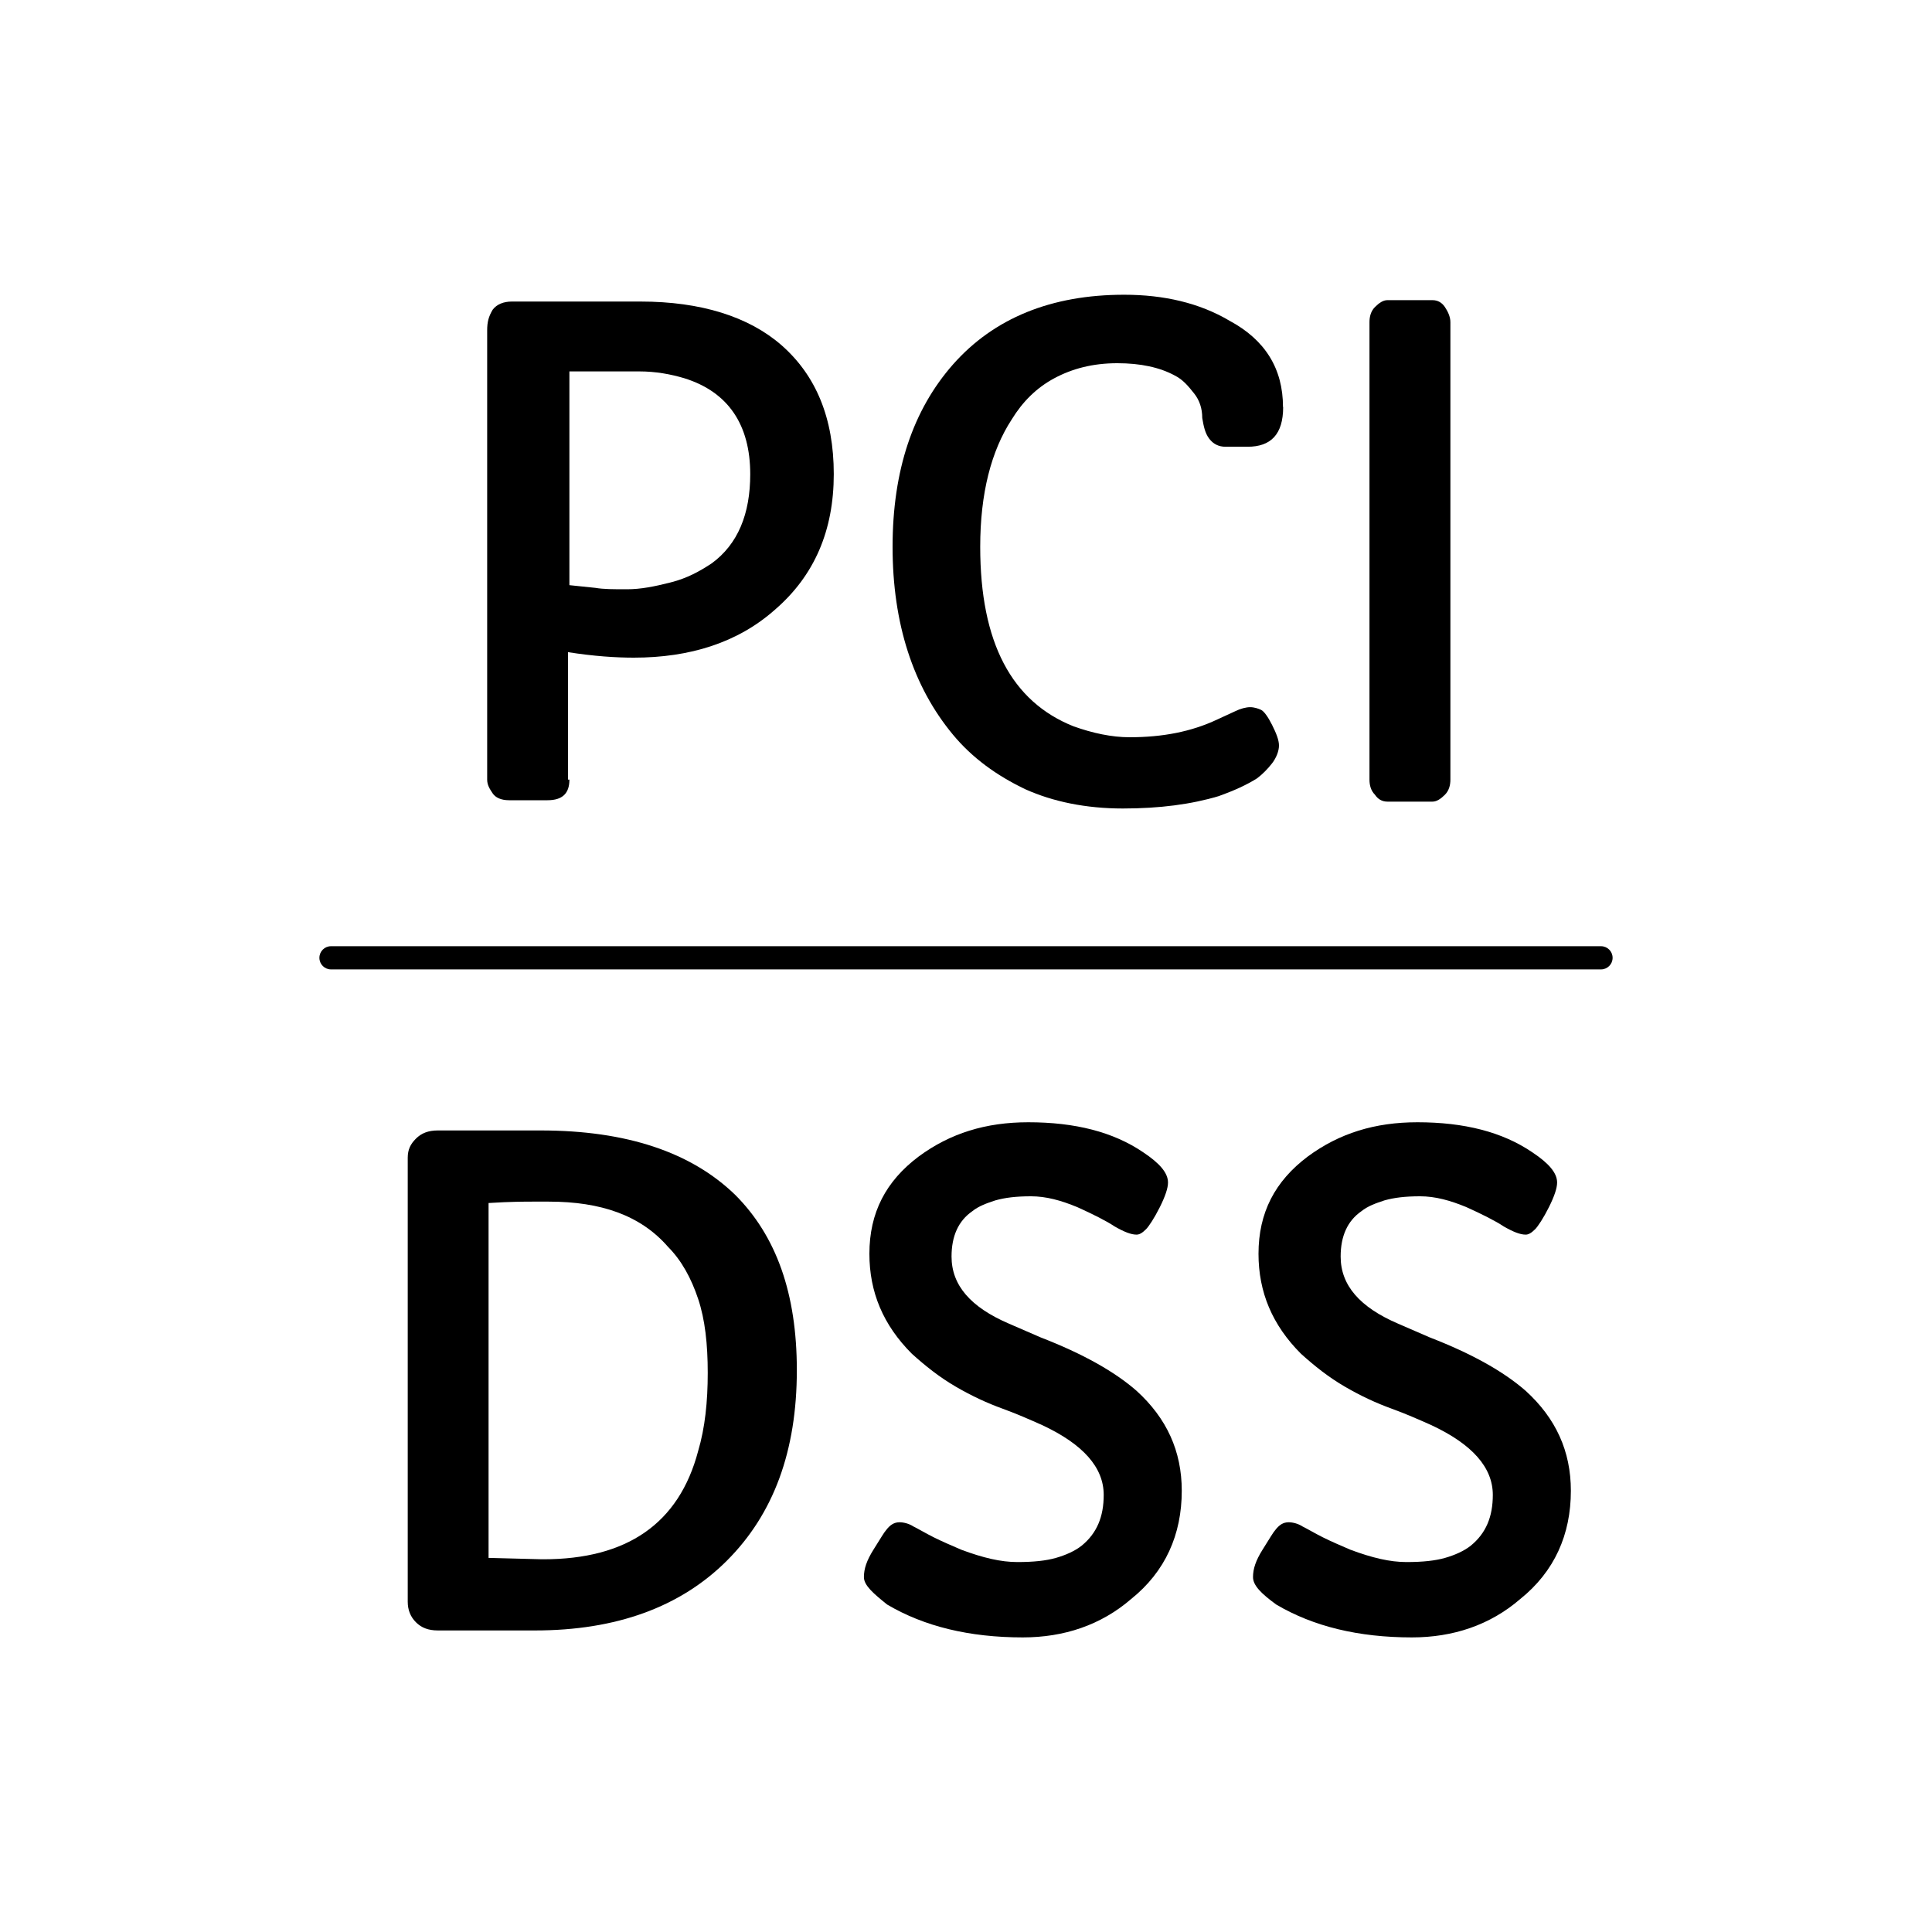
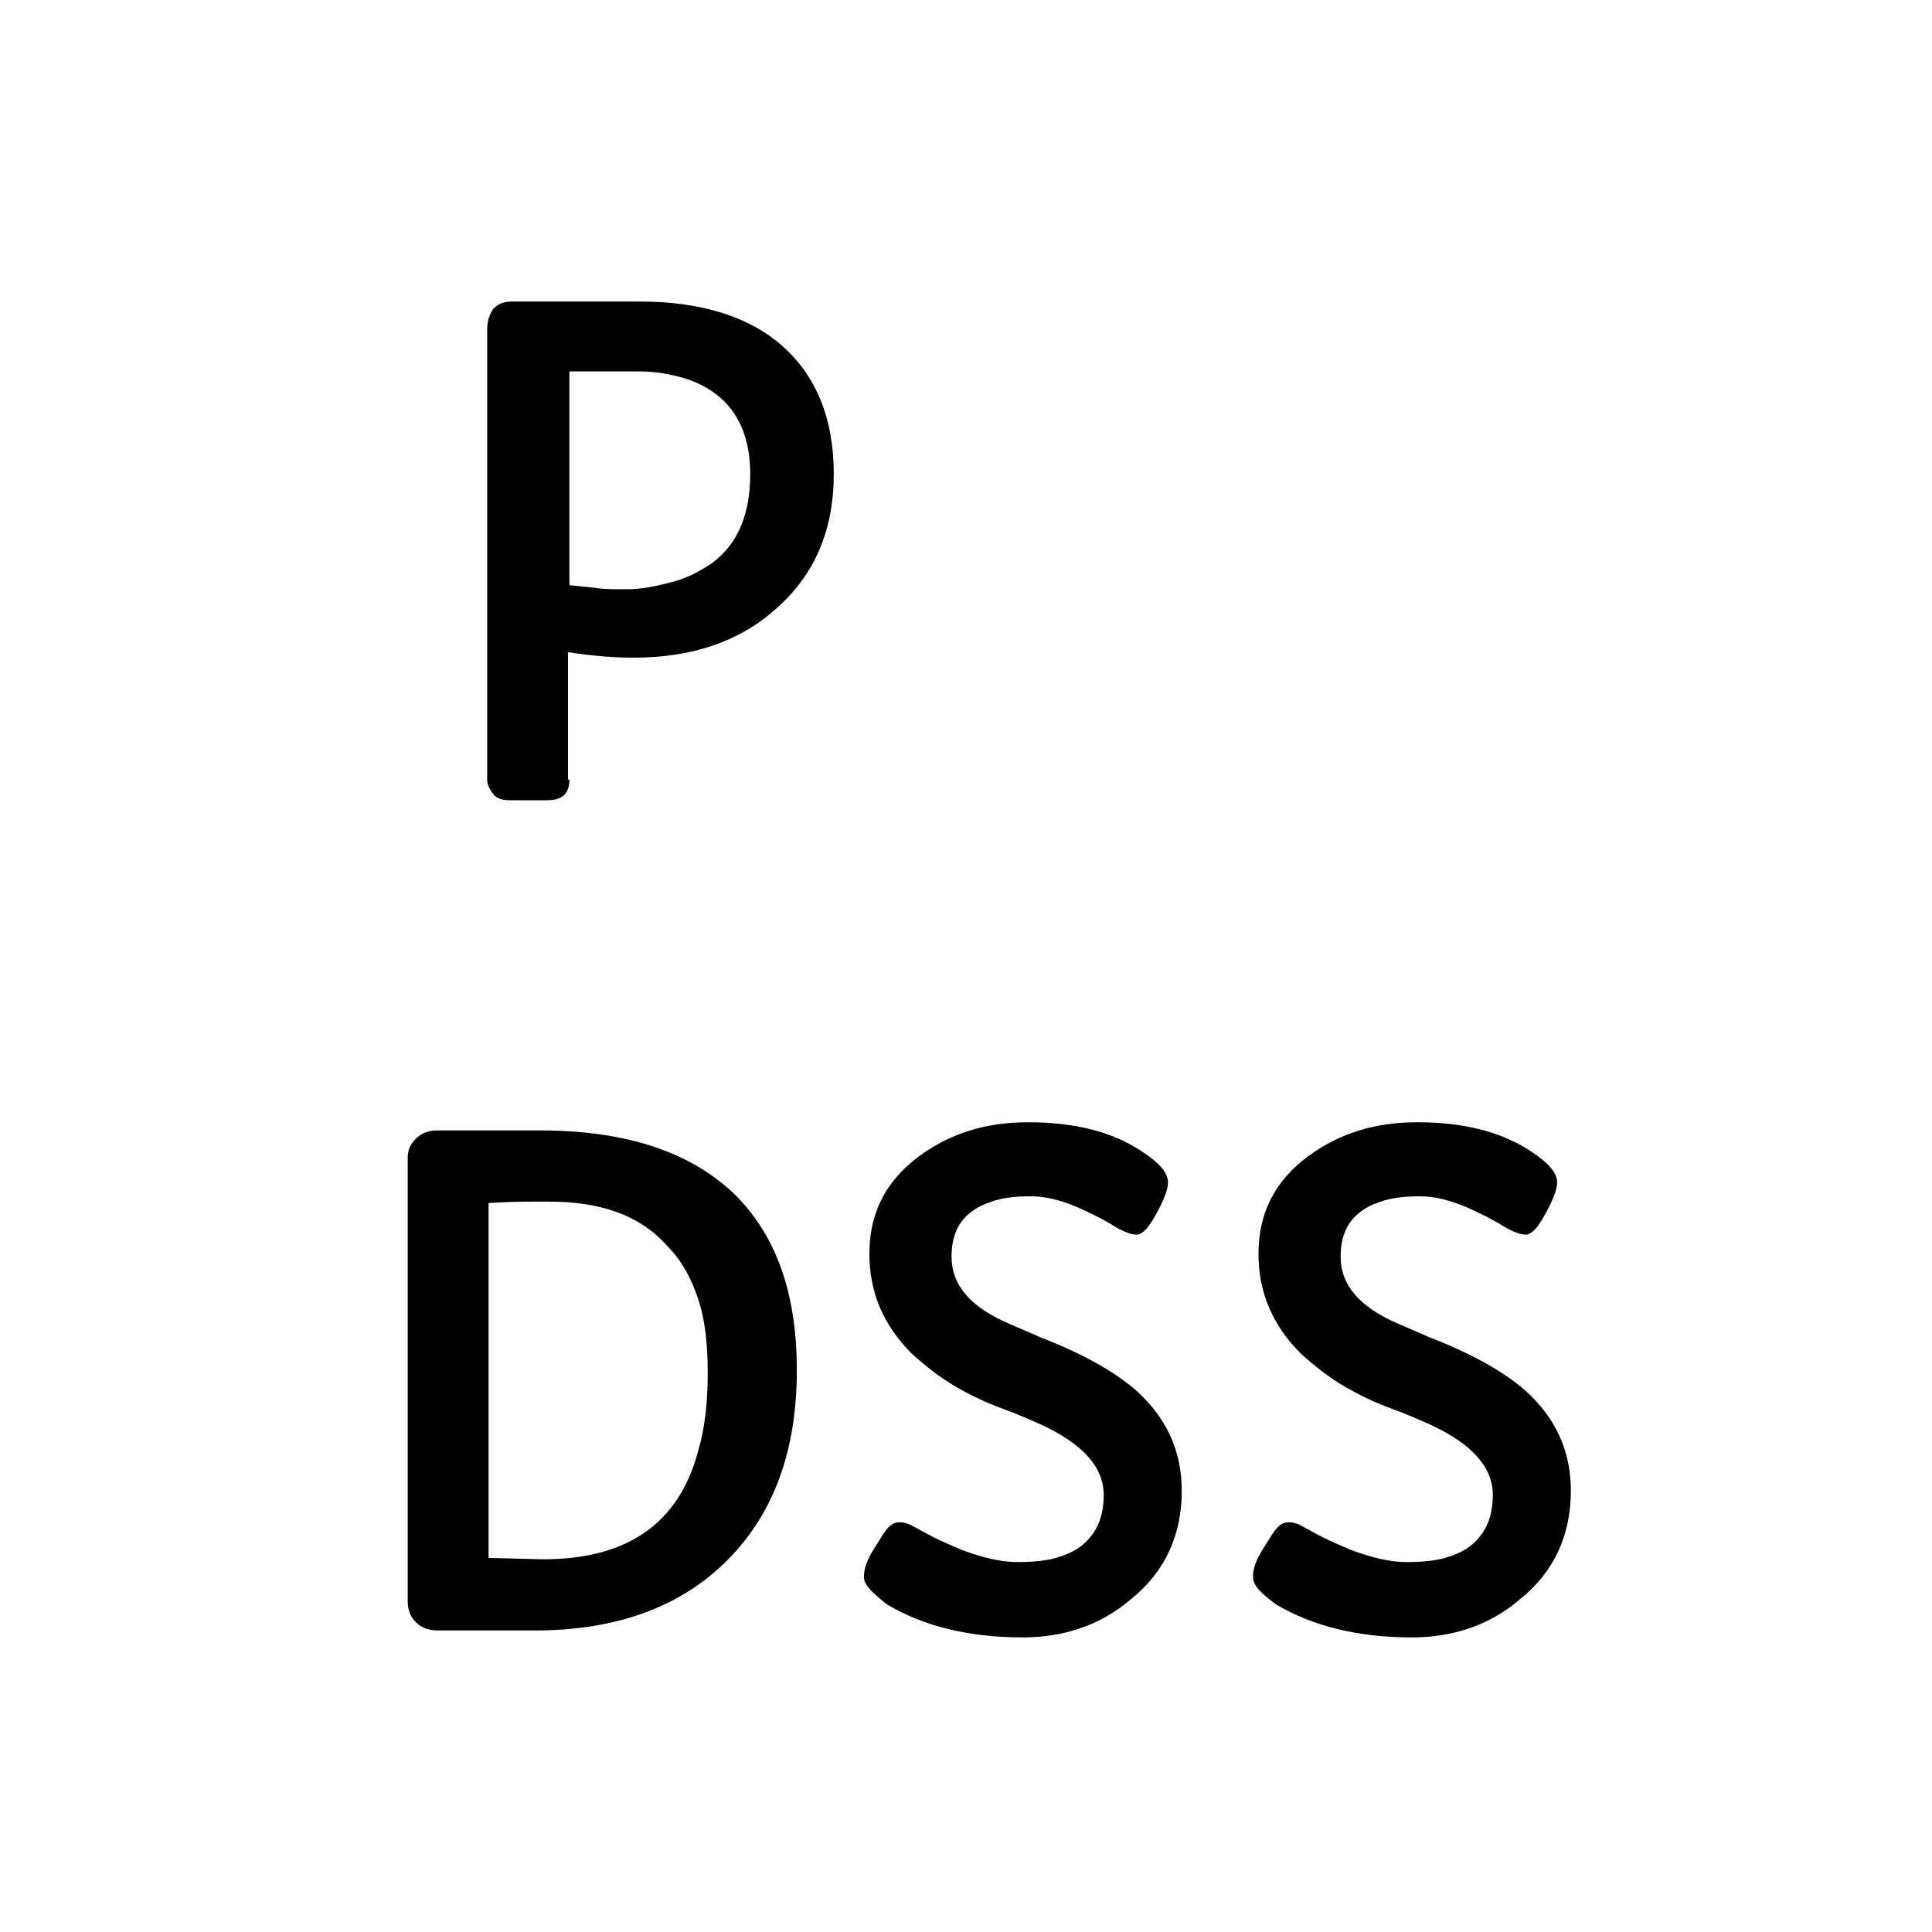
<svg xmlns="http://www.w3.org/2000/svg" id="Layer_1" data-name="Layer 1" viewBox="0 0 250 250">
  <defs>
    <style>
      .cls-1 {
        isolation: isolate;
      }
    </style>
  </defs>
  <g class="cls-1">
    <path d="m73.68,100.89c0,1.77-.89,2.66-2.84,2.66h-4.96c-1.06,0-1.77-.35-2.13-.89s-.71-1.06-.71-1.77v-58.15c0-1.06.18-1.77.71-2.66.53-.71,1.42-1.06,2.48-1.06h16.66c7.8,0,14.01,1.95,18.26,5.67,4.43,3.9,6.74,9.4,6.74,16.66s-2.48,13.12-7.62,17.55c-4.79,4.25-10.99,6.2-18.26,6.2-2.3,0-5.14-.18-8.51-.71v16.49h.18Zm0-25.17l3.37.35c1.06.18,2.3.18,4.08.18s3.55-.35,5.67-.89,3.72-1.42,5.32-2.48c3.37-2.48,4.96-6.38,4.96-11.52,0-6.38-2.84-10.64-8.51-12.41-1.77-.53-3.72-.89-5.85-.89h-9.04v27.66Z" />
-     <path d="m166.04,52.67c0,3.55-1.6,5.14-4.61,5.14h-2.84c-.89,0-1.6-.35-2.13-1.06s-.71-1.6-.89-2.66c0-1.24-.35-2.3-1.06-3.19s-1.42-1.77-2.48-2.3c-1.95-1.06-4.43-1.6-7.45-1.6-3.19,0-5.85.71-8.16,1.95-2.3,1.24-4.08,3.01-5.5,5.32-2.66,4.08-4.08,9.57-4.08,16.49,0,12.41,4.08,20.03,12.06,23.22,2.48.89,4.96,1.42,7.27,1.42,4.25,0,7.98-.71,11.35-2.3l2.3-1.06c.71-.35,1.42-.53,1.95-.53s1.06.18,1.42.35.89.89,1.42,1.95.89,1.95.89,2.66-.35,1.6-.89,2.3-1.24,1.42-1.95,1.95c-1.42.89-3.01,1.6-4.96,2.3-3.55,1.06-7.62,1.6-12.41,1.6s-9.04-.89-12.59-2.48c-3.72-1.77-6.91-4.08-9.4-7.09-5.14-6.2-7.8-14.36-7.8-24.29s2.66-17.73,7.8-23.58c5.32-6.03,12.76-9.04,22.16-9.04,5.14,0,9.75,1.06,13.65,3.37,4.61,2.48,6.91,6.2,6.91,11.17Z" />
-     <path d="m177.21,41.68c0-.71.18-1.42.71-1.95s1.06-.89,1.6-.89h5.85c.71,0,1.24.35,1.6.89s.71,1.24.71,1.95v59.21c0,.71-.18,1.42-.71,1.95-.53.53-1.06.89-1.6.89h-5.85c-.71,0-1.24-.35-1.6-.89-.53-.53-.71-1.24-.71-1.95v-59.21Z" />
  </g>
  <g class="cls-1">
    <path d="m52.76,149.82c0-1.06.35-1.77,1.06-2.48s1.6-1.06,2.84-1.06h13.3c11.17,0,19.5,2.84,25.17,8.33,5.32,5.32,7.98,12.76,7.98,22.69,0,10.46-3.01,18.61-9.04,24.64-6.03,6.03-14.36,9.04-24.82,9.04h-12.59c-1.24,0-2.13-.35-2.84-1.06s-1.06-1.6-1.06-2.66v-57.44Zm18.26,5.67h-2.13c-.89,0-2.84,0-5.67.18v45.92l6.91.18h.18c10.81,0,17.55-4.61,20.03-14.01.89-3.01,1.24-6.38,1.24-10.11s-.35-6.91-1.24-9.57c-.89-2.66-2.13-4.96-3.9-6.74-3.55-4.08-8.69-5.85-15.42-5.85Z" />
    <path d="m111.79,204.07c0-1.06.35-2.13,1.24-3.55s1.42-2.3,1.6-2.48c.53-.71,1.06-1.06,1.77-1.06.53,0,1.24.18,1.77.53.71.35,1.6.89,2.66,1.42s2.3,1.06,3.55,1.6c2.84,1.06,5.14,1.6,7.27,1.6s3.72-.18,4.96-.53c1.24-.35,2.48-.89,3.37-1.6,1.95-1.6,2.84-3.72,2.84-6.56,0-3.55-2.66-6.56-7.98-9.04-1.6-.71-3.19-1.42-5.14-2.13-1.95-.71-3.9-1.6-6.03-2.84s-3.9-2.66-5.67-4.25c-3.72-3.72-5.5-7.98-5.5-12.94,0-5.32,2.13-9.4,6.38-12.59,4.08-3.01,8.69-4.43,14.18-4.43,6.03,0,10.99,1.24,14.89,3.9,2.13,1.42,3.19,2.66,3.19,3.9,0,.71-.35,1.77-1.06,3.19s-1.42,2.48-1.77,2.84c-.53.53-.89.71-1.24.71-.71,0-1.6-.35-2.84-1.06-1.06-.71-2.84-1.6-4.79-2.48-2.13-.89-4.08-1.42-6.03-1.42s-3.37.18-4.61.53c-1.06.35-2.13.71-3.01,1.42-1.77,1.24-2.66,3.19-2.66,5.85,0,3.72,2.48,6.56,7.45,8.69l4.08,1.77c5.5,2.13,9.57,4.43,12.41,6.91,3.9,3.55,5.85,7.8,5.85,12.94,0,5.67-2.13,10.46-6.56,14.01-3.9,3.37-8.69,4.96-14.01,4.96-6.91,0-12.76-1.42-17.55-4.25-1.77-1.42-3.01-2.48-3.01-3.55Z" />
    <path d="m162.14,204.07c0-1.06.35-2.13,1.24-3.55s1.42-2.3,1.6-2.48c.53-.71,1.06-1.06,1.77-1.06.53,0,1.24.18,1.77.53.71.35,1.6.89,2.66,1.42s2.3,1.06,3.55,1.6c2.84,1.06,5.14,1.6,7.27,1.6s3.72-.18,4.96-.53c1.24-.35,2.48-.89,3.37-1.6,1.95-1.6,2.84-3.72,2.84-6.56,0-3.55-2.66-6.56-7.98-9.04-1.6-.71-3.19-1.42-5.14-2.13-1.95-.71-3.9-1.6-6.03-2.84s-3.9-2.66-5.67-4.25c-3.72-3.72-5.5-7.98-5.5-12.94,0-5.32,2.13-9.4,6.38-12.59,4.08-3.01,8.69-4.43,14.18-4.43,6.03,0,10.99,1.24,14.89,3.9,2.13,1.42,3.19,2.66,3.19,3.9,0,.71-.35,1.77-1.06,3.19s-1.42,2.48-1.77,2.84c-.53.53-.89.71-1.24.71-.71,0-1.6-.35-2.84-1.06-1.06-.71-2.84-1.6-4.79-2.48-2.13-.89-4.08-1.42-6.03-1.42s-3.37.18-4.61.53c-1.06.35-2.13.71-3.01,1.42-1.77,1.24-2.66,3.19-2.66,5.85,0,3.72,2.48,6.56,7.45,8.69l4.08,1.77c5.5,2.13,9.57,4.43,12.41,6.91,3.9,3.55,5.85,7.8,5.85,12.94,0,5.67-2.13,10.46-6.56,14.01-3.9,3.37-8.69,4.96-14.01,4.96-6.91,0-12.76-1.42-17.55-4.25-1.95-1.42-3.01-2.48-3.01-3.55Z" />
  </g>
-   <path d="m207.17,125.44H42.83c-.83,0-1.5-.67-1.5-1.5s.67-1.5,1.5-1.5h164.34c.83,0,1.5.67,1.5,1.5s-.67,1.5-1.5,1.5Z" />
</svg>